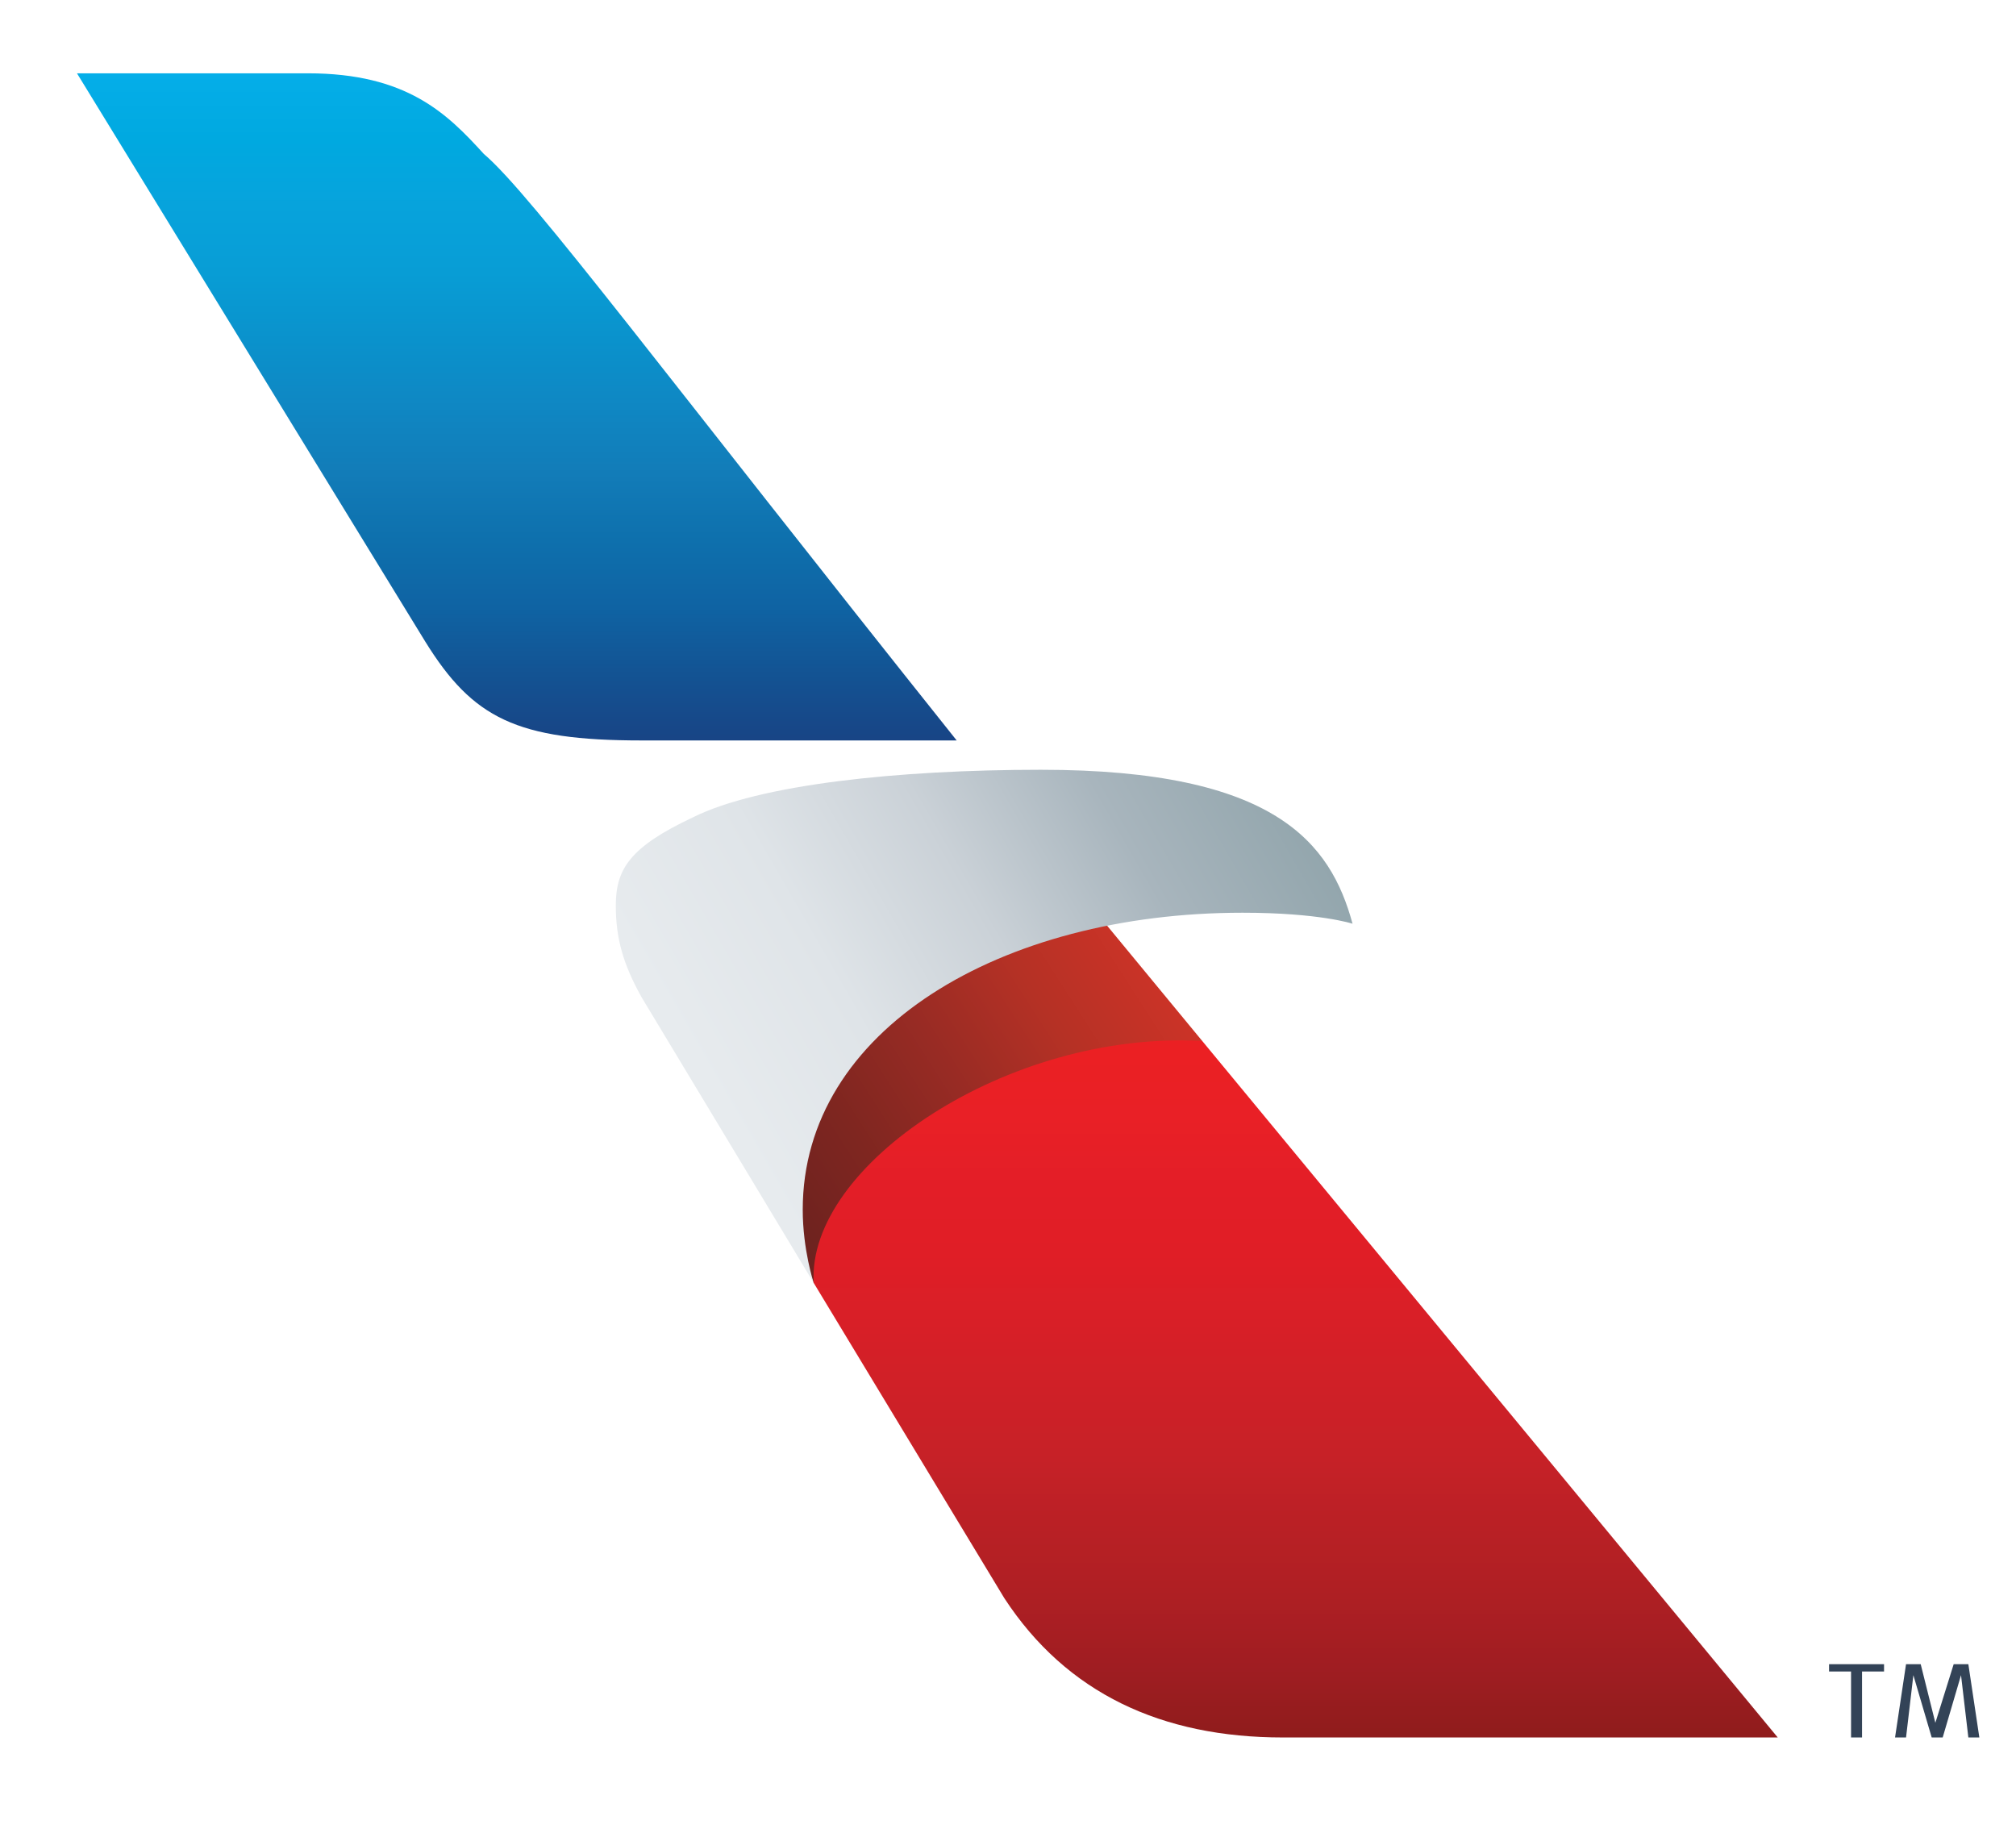
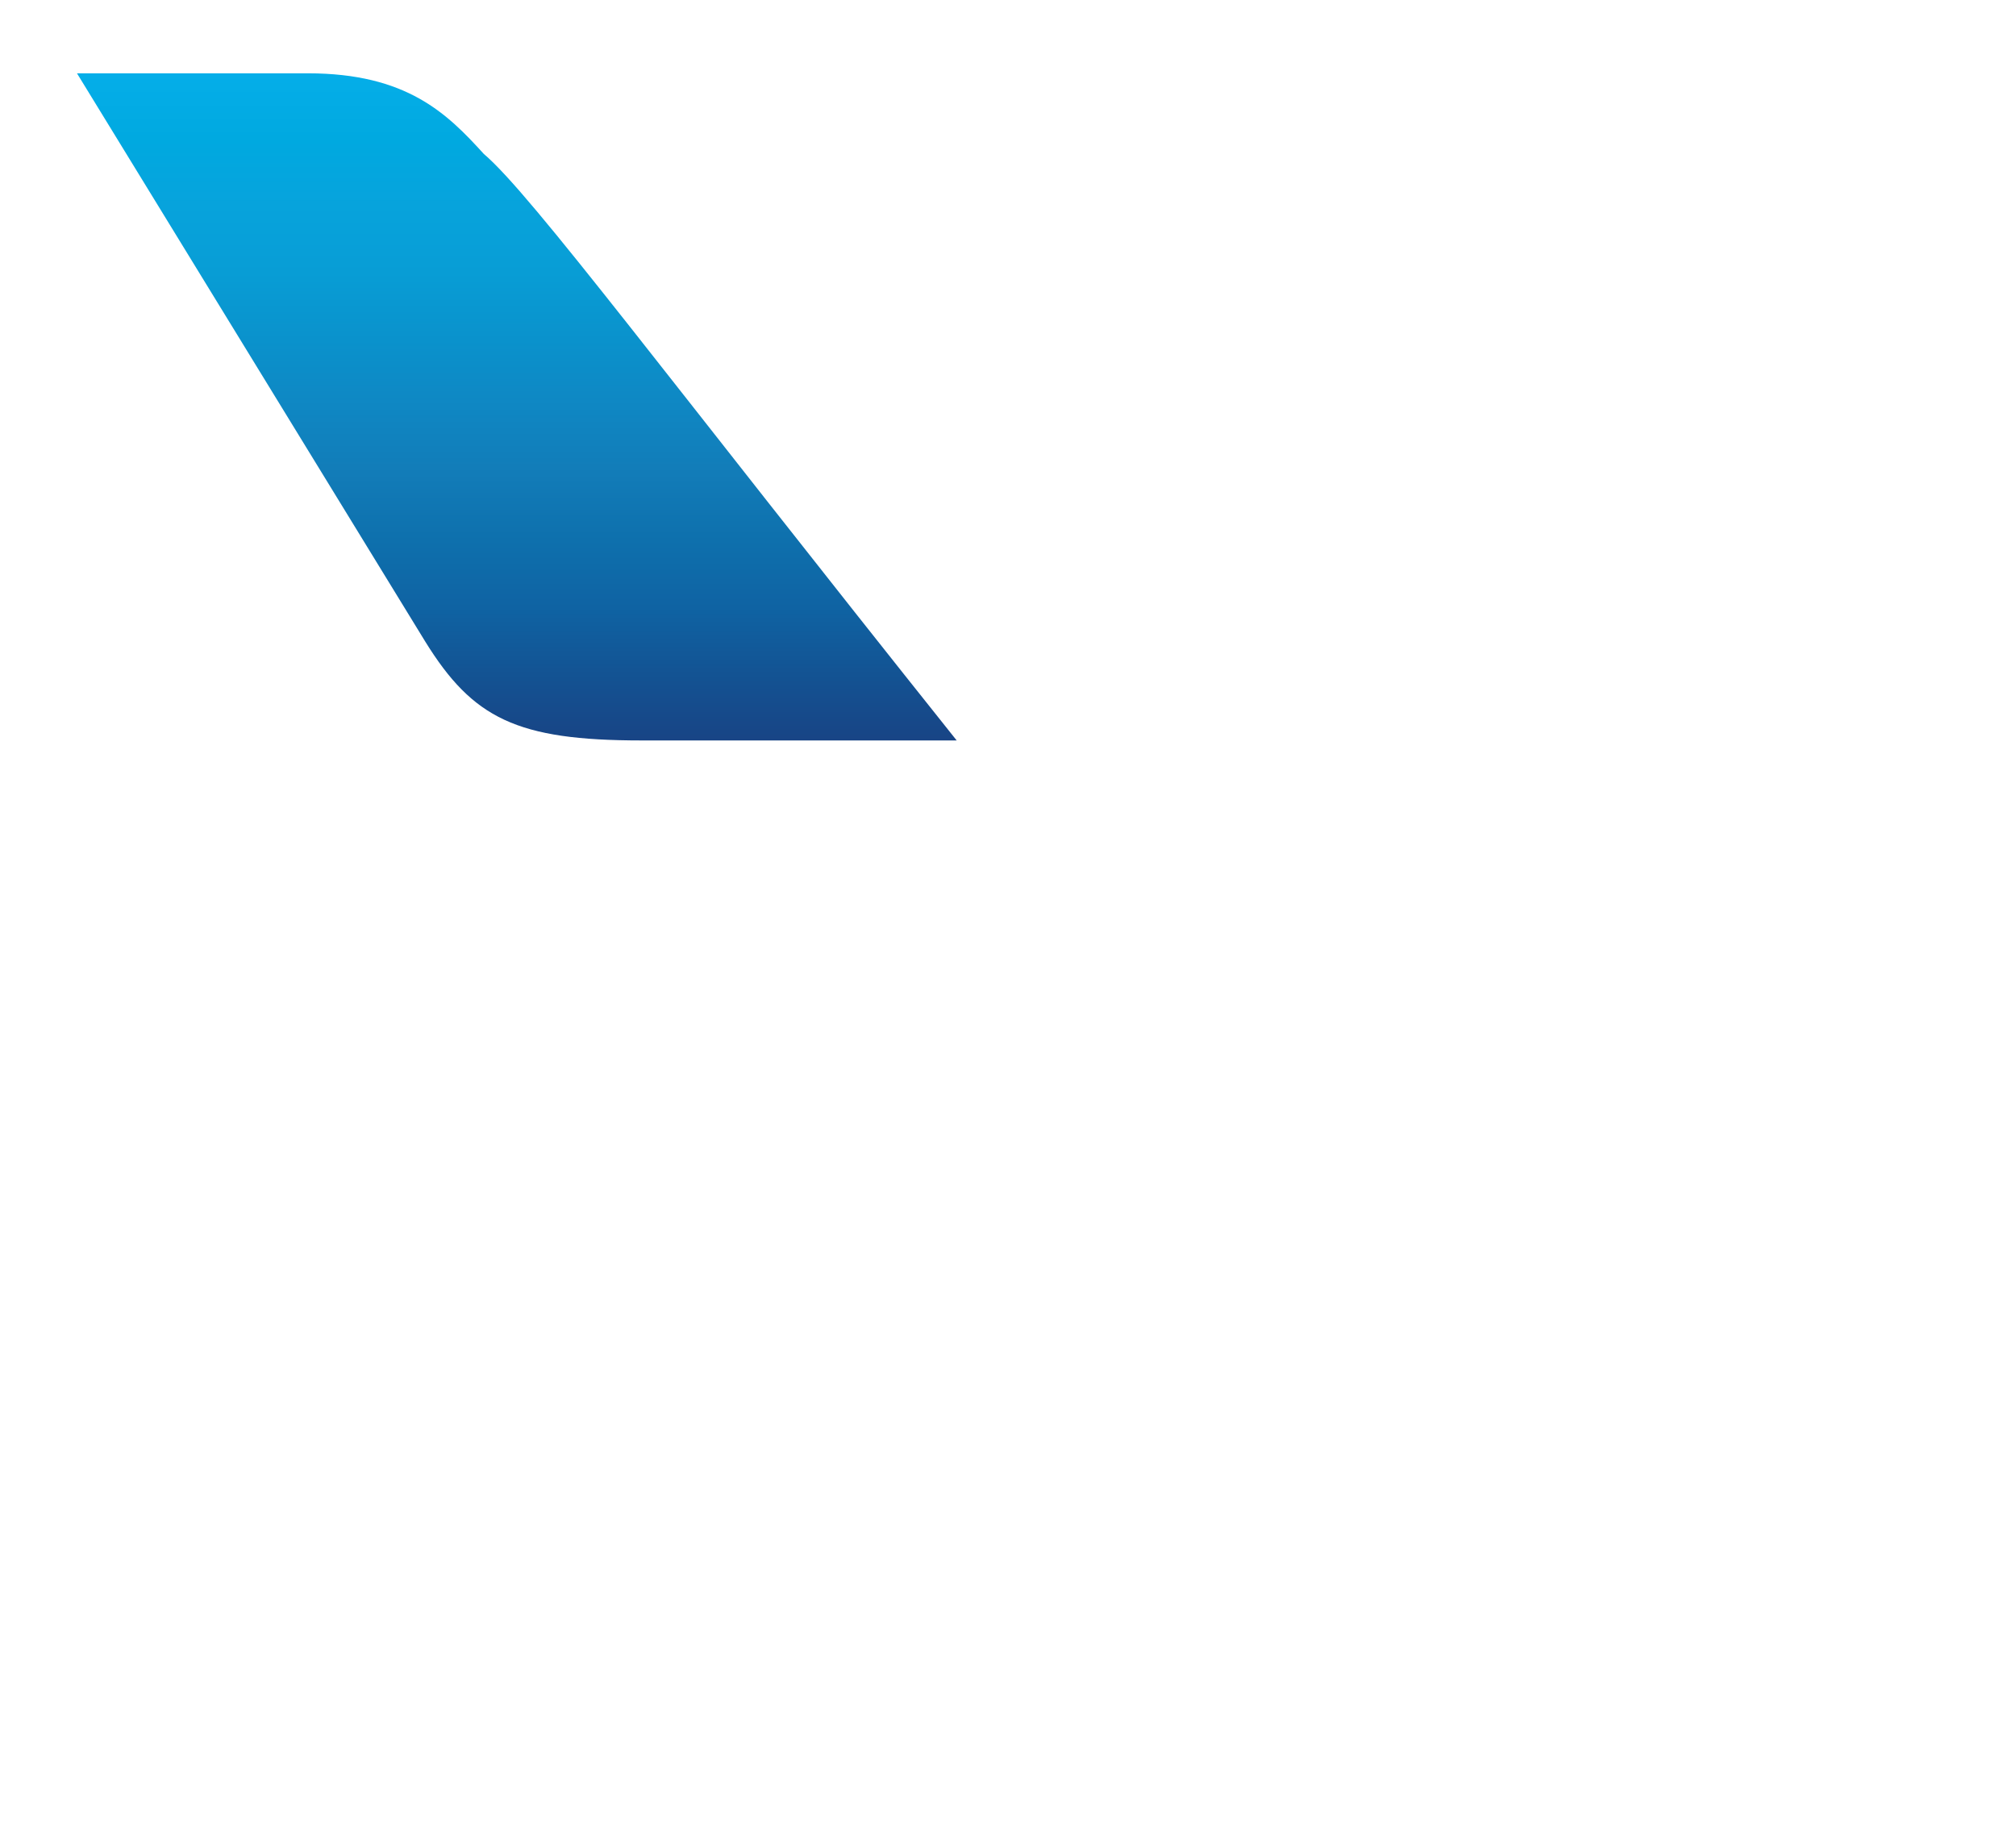
<svg xmlns="http://www.w3.org/2000/svg" version="1.2" viewBox="0 0 55 50" width="55" height="50">
  <defs>
    <linearGradient id="P" gradientUnits="userSpaceOnUse" />
    <linearGradient id="g1" x2="1" href="#P" gradientTransform="matrix(0,18.814,-24.83,0,21.656,28.546)">
      <stop stop-color="#eb2023" />
      <stop offset=".1" stop-color="#e92026" />
      <stop offset=".2" stop-color="#e31e27" />
      <stop offset=".3" stop-color="#e01e26" />
      <stop offset=".4" stop-color="#d81f27" />
      <stop offset=".5" stop-color="#cf2027" />
      <stop offset=".6" stop-color="#c62127" />
      <stop offset=".7" stop-color="#b92025" />
      <stop offset=".8" stop-color="#ae1f23" />
      <stop offset=".9" stop-color="#a01d22" />
      <stop offset="1" stop-color="#901c1c" />
    </linearGradient>
    <linearGradient id="g2" x2="1" href="#P" gradientTransform="matrix(10.453,-6.694,3.161,4.937,22.178,34.939)">
      <stop stop-color="#6c221f" />
      <stop offset=".25" stop-color="#7f2620" />
      <stop offset=".5" stop-color="#982b24" />
      <stop offset=".75" stop-color="#b53125" />
      <stop offset="1" stop-color="#cb3327" />
    </linearGradient>
    <linearGradient id="g3" x2="1" href="#P" gradientTransform="matrix(15.314,-8.86,6.247,10.797,21.357,33.136)">
      <stop stop-color="#e7ebee" />
      <stop offset=".25" stop-color="#dfe4e8" />
      <stop offset=".5" stop-color="#cad1d7" />
      <stop offset=".75" stop-color="#a8b5bd" />
      <stop offset="1" stop-color="#93a6ad" />
    </linearGradient>
    <linearGradient id="g4" x2="1" href="#P" gradientTransform="matrix(0,18.175,-23.968,0,12.672,2.004)">
      <stop stop-color="#05aee9" />
      <stop offset=".1" stop-color="#00a9e0" />
      <stop offset=".2" stop-color="#07a3dc" />
      <stop offset=".3" stop-color="#089dd5" />
      <stop offset=".4" stop-color="#0a92cc" />
      <stop offset=".5" stop-color="#0f87c3" />
      <stop offset=".6" stop-color="#127cb8" />
      <stop offset=".7" stop-color="#0e70ad" />
      <stop offset=".8" stop-color="#0f63a3" />
      <stop offset=".9" stop-color="#135393" />
      <stop offset="1" stop-color="#184485" />
    </linearGradient>
    <clipPath clipPathUnits="userSpaceOnUse" id="cp1">
      <path d="m-731.68 597.2h40.32v-25.72h-40.32z" />
    </clipPath>
  </defs>
  <style>.a{fill:url(#g1)}.b{fill:url(#g2)}.c{fill:url(#g3)}.d{fill:url(#g4)}.e{fill:#334357}.f{fill:#086591}</style>
-   <path class="a" d="m22.2 35l5.2 8.6c1.7 2.6 4.3 3.8 7.6 3.8h13.5l-15.7-19-2.3-1.3-5.9 1.9-2.9 4.3z" />
-   <path class="b" d="m32.8 28.4l-3.3-4-8.7 4.7 0.9 4.7 0.5 1.2c-0.2-3.2 5.3-6.9 10.6-6.6z" />
-   <path class="c" d="m22.2 35l-4.7-7.8c-0.5-0.9-0.7-1.6-0.7-2.5 0-1 0.4-1.6 2.1-2.4 1.8-0.9 5.6-1.3 9.5-1.3 6.4 0 7.9 2 8.5 4.2 0 0-0.9-0.3-3-0.3-6.6 0-12 3.2-12 8.1 0 1.1 0.3 2 0.3 2z" />
  <path class="d" d="m2.1 2h6.3c2.7 0 3.8 1.1 4.8 2.2 1.3 1.1 5 6.1 12.9 16h-8.6c-3.4 0-4.6-0.6-5.9-2.7z" />
-   <path class="e" d="m52.4 45.4l0.4 1.6 0.5-1.6h0.4l0.3 2h-0.3l-0.2-1.7-0.5 1.7h-0.3l-0.5-1.7-0.2 1.7h-0.3l0.3-2zm-1 0v0.2h-0.6v1.8h-0.3v-1.8h-0.6v-0.2z" />
  <g clip-path="url(#cp1)">
    <path fill-rule="evenodd" class="f" d="m-680.4 618.8v-4.1l0.3-0.3v-3.1l0.9-0.6v-0.1l0.4 0.2 2.8 1.6h0.2v1.3l1.7 0.6 0.1 0.1v4.5h0.2v0.2h1.5v1.9h-83.5v-1.9h1.8v-1.8h-0.3v-0.5l1-1.2 1.4-1.6 1.4 1.6 1 1.1v0.6h-0.2v1.8h0.5v-3.6h-0.3v-0.4l1.1-1.2 1.4-1.7 1.4 1.7 1 1.2v0.4h-0.3v3.6h0.5v-12.1h5.4v4.5h5.1v7.6h0.6v-12.8h4.4v12.8h0.7v-7.9h3.4v-9.7h4.5v17.6h0.9v-20l4.5 2.3v7.7h4.7v0.9h4.5v3.9h1.5v-6.6l4-0.9 1.1 0.6v-3.7l5.1-1.1 2.3 1.3v4.5h0.1v-1.5l1.6-1.7v-1.3h0.5v1.3l1.6 1.7v1.5h0.5v11.1h0.8v-8.3h1.1v-1.4h0.4v-1l1.4-1.7 1.4 1.7v1h0.5v1.4h0.9v8.3h0.5v-0.3z" />
  </g>
</svg>